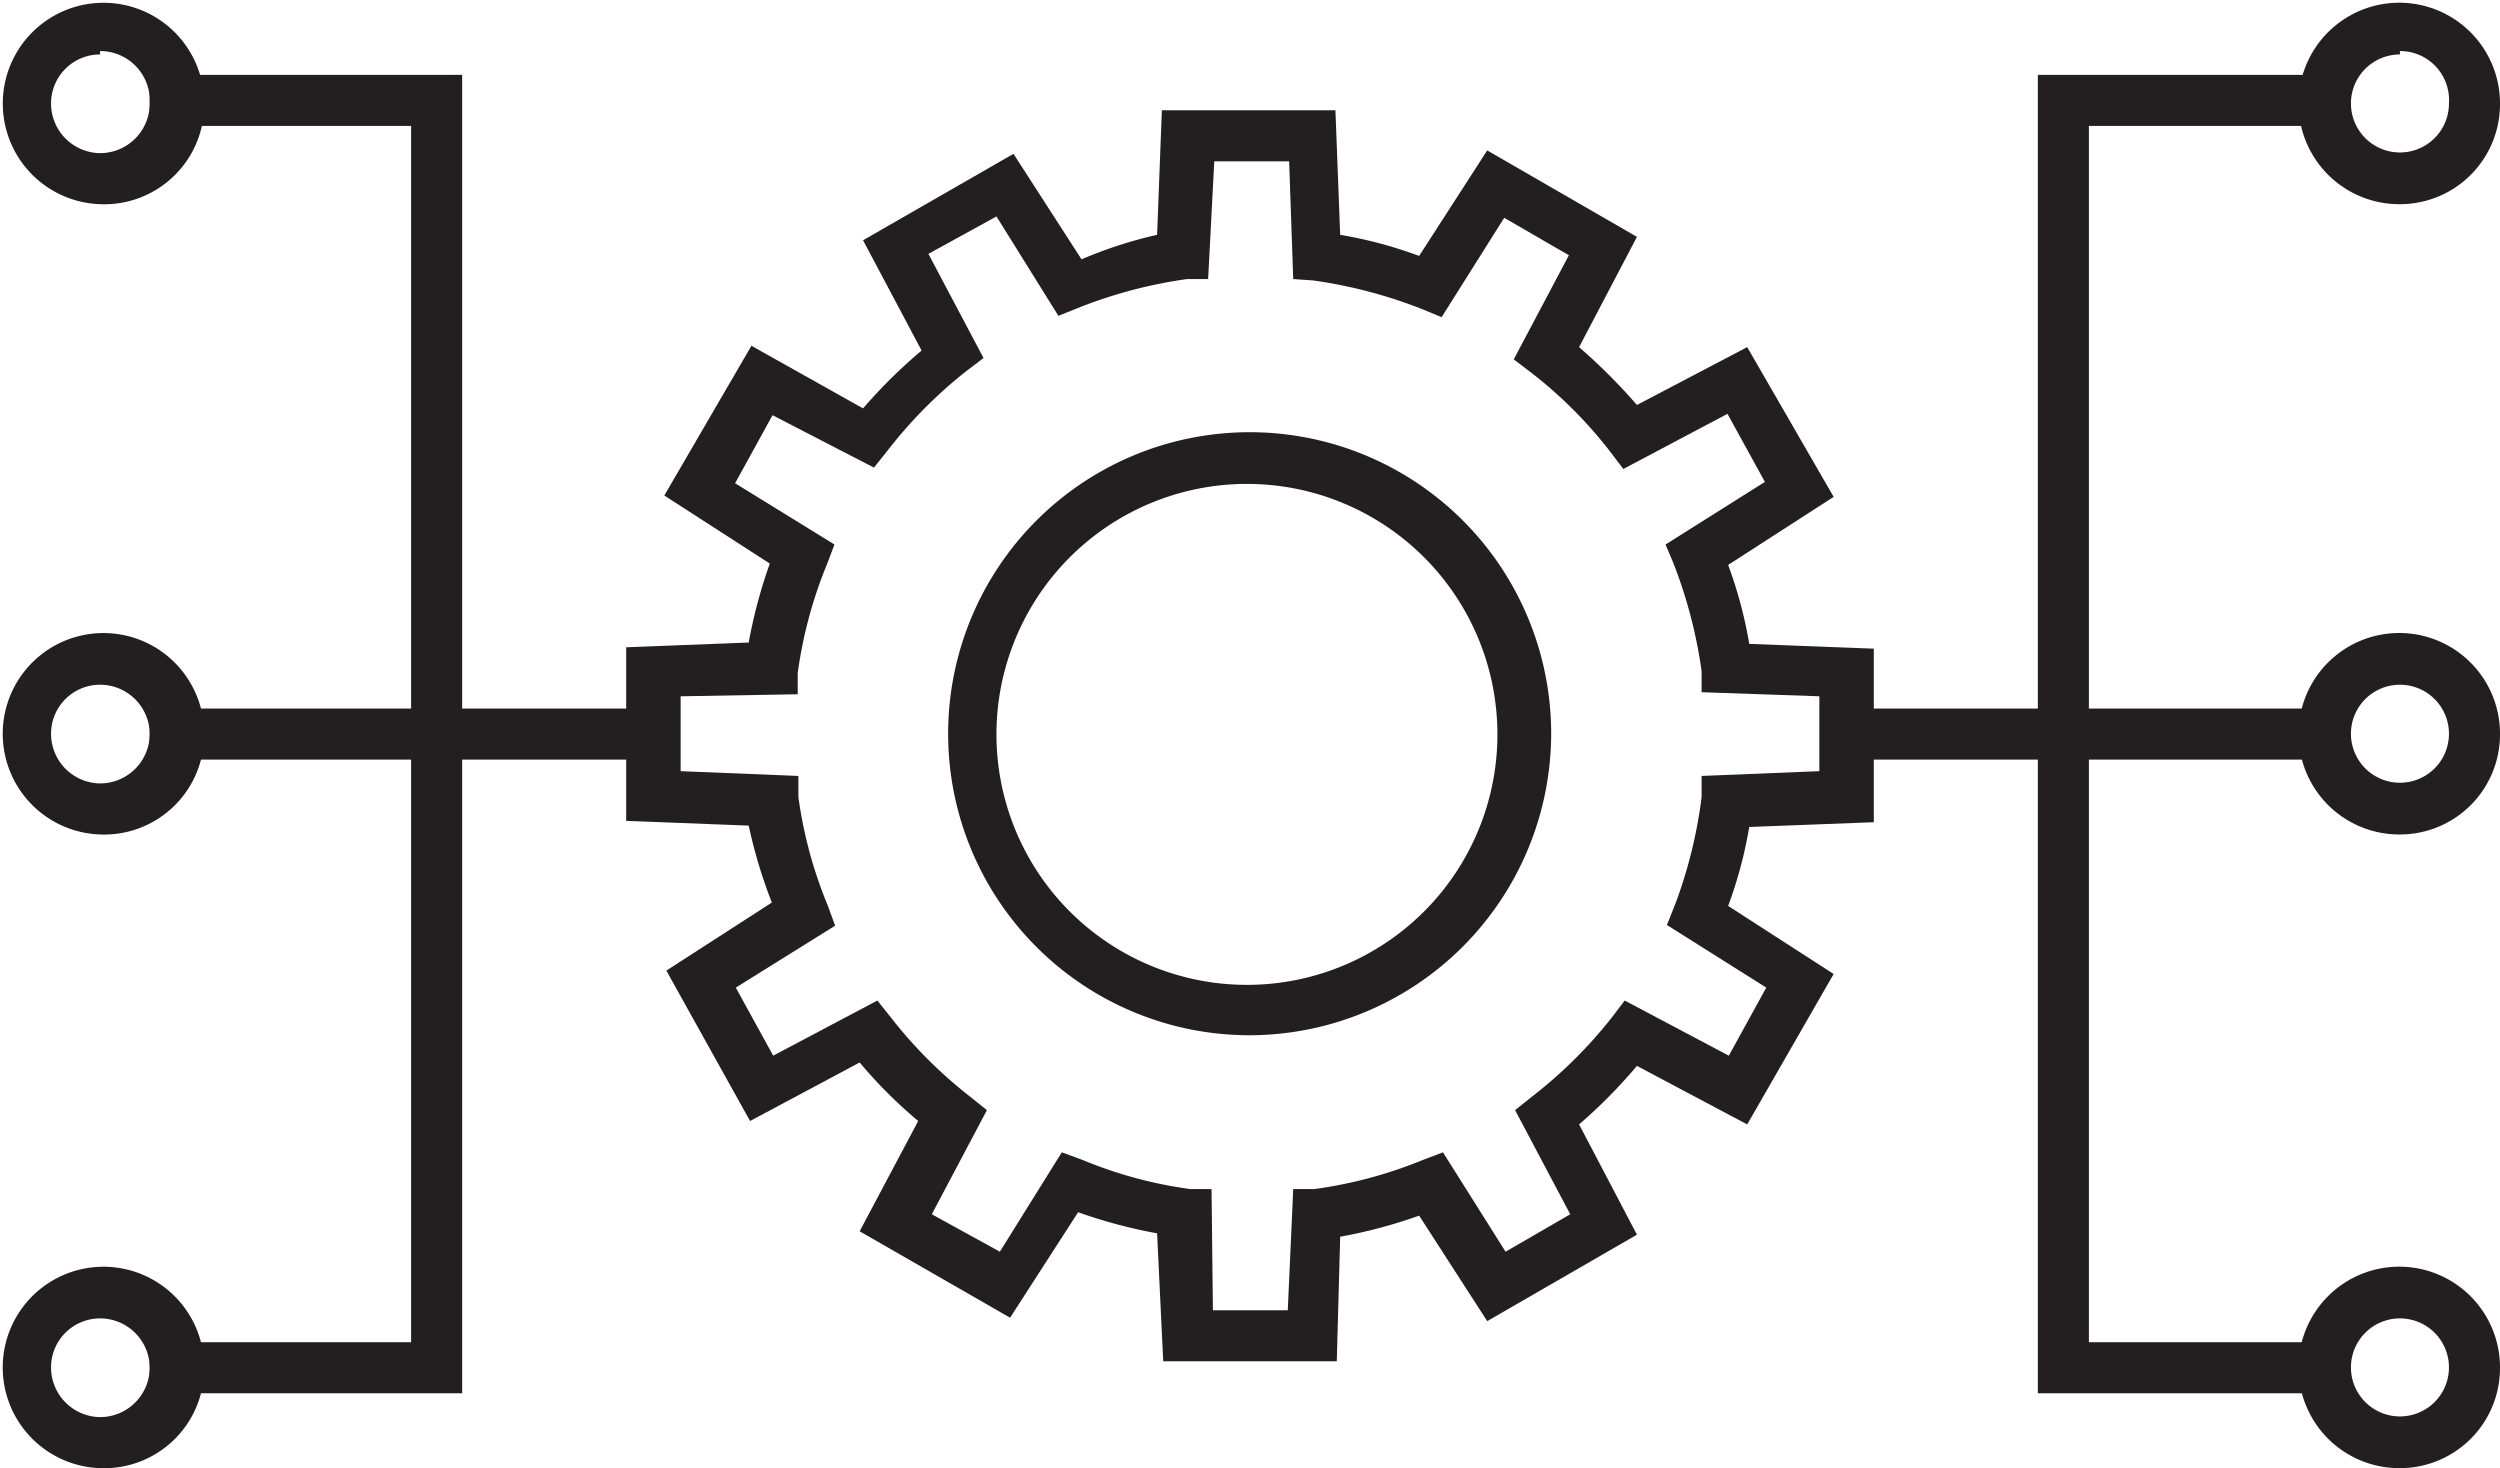
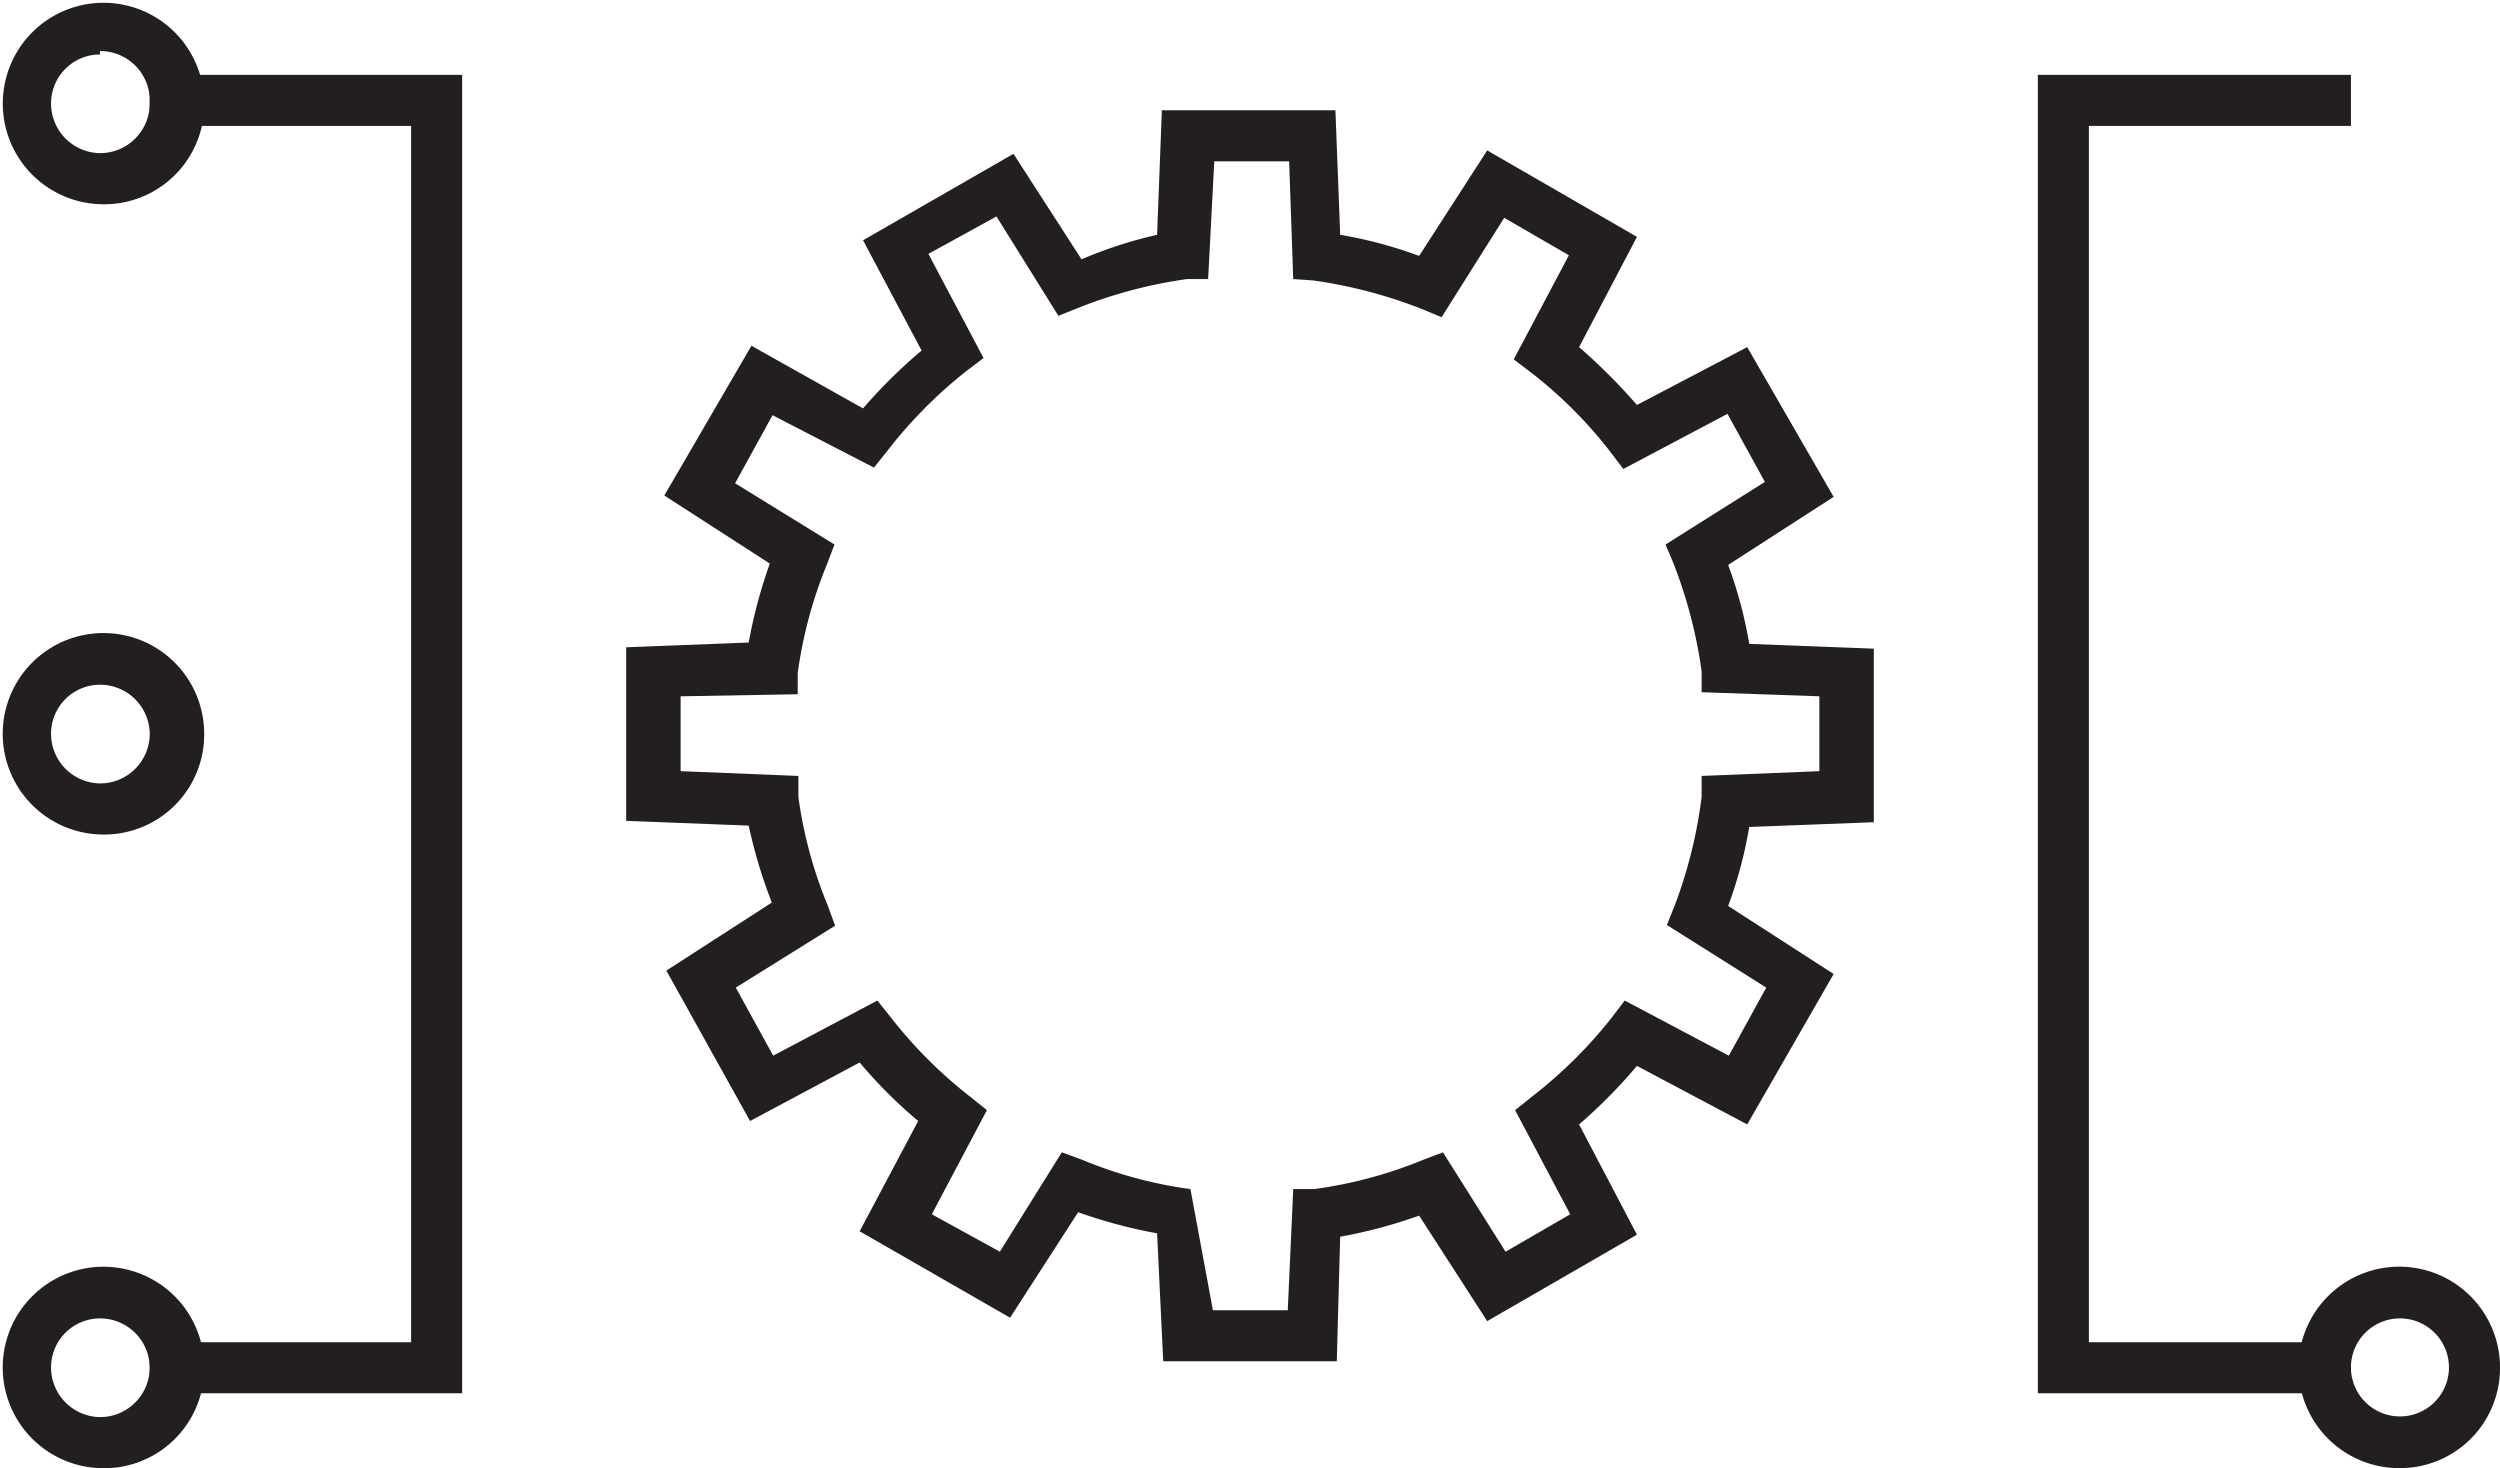
<svg xmlns="http://www.w3.org/2000/svg" id="Layer_1" data-name="Layer 1" viewBox="0 0 36.73 21.57">
  <defs>
    <style>.cls-1{fill:#231f20;}</style>
  </defs>
  <title>managed-resources</title>
-   <path class="cls-1" d="M19.64,20H17.09L17,18.12a7.33,7.33,0,0,1-1.16-.31l-1,1.55-2.21-1.27.86-1.62a7,7,0,0,1-.86-.86l-1.61.86L9.79,14.26l1.55-1A7.33,7.33,0,0,1,11,12.13L9.2,12.06V9.51L11,9.44a7.33,7.33,0,0,1,.31-1.16l-1.55-1,1.28-2.2L12.68,6a7.68,7.68,0,0,1,.86-.85l-.86-1.62,2.21-1.27,1,1.55A6.39,6.39,0,0,1,17,3.45l.07-1.83h2.55l.07,1.83a6.39,6.39,0,0,1,1.16.31l1-1.55,2.2,1.27L23.2,5.1a8.53,8.53,0,0,1,.85.85l1.62-.85,1.27,2.2-1.55,1a6.39,6.39,0,0,1,.31,1.16l1.83.07v2.55l-1.83.07a6.39,6.39,0,0,1-.31,1.16l1.55,1-1.27,2.21-1.62-.86a7.68,7.68,0,0,1-.85.86l.85,1.62-2.2,1.27-1-1.55a7.33,7.33,0,0,1-1.16.31Zm-1.82-.75h1.1L19,17.47l.31,0a6.51,6.51,0,0,0,1.6-.43l.29-.11.92,1.46.95-.55-.81-1.53.25-.2a6.76,6.76,0,0,0,1.17-1.16l.19-.25,1.53.81.55-1-1.46-.92.12-.3A6.89,6.89,0,0,0,25,11.71l0-.31,1.73-.07v-1.1l-1.73-.06,0-.31a7,7,0,0,0-.42-1.6L24.47,8l1.46-.92-.55-1-1.53.81-.19-.25a6.48,6.48,0,0,0-1.17-1.17l-.25-.19.81-1.53-.95-.55-.92,1.46-.29-.12a7,7,0,0,0-1.6-.42L19,4.1l-.06-1.73h-1.1L17.75,4.1l-.31,0a6.89,6.89,0,0,0-1.59.42l-.3.12-.91-1.46-1,.55.81,1.53-.25.19a6.76,6.76,0,0,0-1.16,1.17l-.2.25L11.35,6.1l-.55,1L12.26,8l-.11.29a6.51,6.51,0,0,0-.43,1.6l0,.31L10,10.23v1.1l1.73.07,0,.31a6.43,6.43,0,0,0,.43,1.59l.11.3-1.46.91.55,1,1.53-.81.2.25a6.7,6.7,0,0,0,1.16,1.16l.25.2-.81,1.53,1,.55.91-1.46.3.11a6.32,6.32,0,0,0,1.59.43l.31,0Z" />
-   <path class="cls-1" d="M18.37,15.21a4.43,4.43,0,1,1,4.42-4.43A4.44,4.44,0,0,1,18.37,15.21Zm0-8.1A3.68,3.68,0,1,0,22,10.78,3.68,3.68,0,0,0,18.37,7.11Z" />
+   <path class="cls-1" d="M19.64,20H17.09L17,18.12a7.33,7.33,0,0,1-1.16-.31l-1,1.55-2.21-1.27.86-1.62a7,7,0,0,1-.86-.86l-1.61.86L9.79,14.26l1.55-1A7.33,7.33,0,0,1,11,12.13L9.2,12.06V9.51L11,9.44a7.33,7.33,0,0,1,.31-1.16l-1.55-1,1.28-2.2L12.68,6a7.68,7.68,0,0,1,.86-.85l-.86-1.62,2.21-1.27,1,1.55A6.39,6.39,0,0,1,17,3.45l.07-1.83h2.55l.07,1.83a6.39,6.39,0,0,1,1.16.31l1-1.55,2.2,1.27L23.2,5.1a8.53,8.53,0,0,1,.85.85l1.62-.85,1.27,2.2-1.55,1a6.39,6.39,0,0,1,.31,1.16l1.83.07v2.55l-1.83.07a6.39,6.39,0,0,1-.31,1.16l1.55,1-1.27,2.21-1.62-.86a7.68,7.68,0,0,1-.85.86l.85,1.62-2.2,1.27-1-1.55a7.33,7.33,0,0,1-1.16.31Zm-1.82-.75h1.1L19,17.47l.31,0a6.51,6.51,0,0,0,1.6-.43l.29-.11.92,1.46.95-.55-.81-1.53.25-.2a6.76,6.76,0,0,0,1.17-1.16l.19-.25,1.53.81.55-1-1.46-.92.12-.3A6.89,6.89,0,0,0,25,11.71l0-.31,1.73-.07v-1.1l-1.73-.06,0-.31a7,7,0,0,0-.42-1.6L24.47,8l1.46-.92-.55-1-1.53.81-.19-.25a6.48,6.48,0,0,0-1.17-1.17l-.25-.19.81-1.53-.95-.55-.92,1.46-.29-.12a7,7,0,0,0-1.6-.42L19,4.1l-.06-1.73h-1.1L17.75,4.1l-.31,0a6.89,6.89,0,0,0-1.59.42l-.3.12-.91-1.46-1,.55.81,1.53-.25.19a6.76,6.76,0,0,0-1.16,1.17l-.2.25L11.35,6.1l-.55,1L12.26,8l-.11.29a6.51,6.51,0,0,0-.43,1.6l0,.31L10,10.23v1.1l1.73.07,0,.31a6.43,6.43,0,0,0,.43,1.59l.11.3-1.46.91.55,1,1.53-.81.2.25a6.7,6.7,0,0,0,1.16,1.16l.25.2-.81,1.53,1,.55.91-1.46.3.11a6.32,6.32,0,0,0,1.59.43Z" />
  <polygon class="cls-1" points="6.79 20.47 2.2 20.47 2.2 19.72 6.04 19.72 6.04 1.85 2.2 1.85 2.2 1.1 6.79 1.1 6.79 20.47" />
-   <rect class="cls-1" x="2.2" y="10.41" width="7.75" height="0.75" />
  <path class="cls-1" d="M1.47,3A1.48,1.48,0,1,1,3,1.47,1.47,1.47,0,0,1,1.47,3Zm0-2.2a.72.72,0,0,0-.72.72.73.73,0,0,0,.72.73.73.73,0,0,0,.73-.73A.73.73,0,0,0,1.47.75Z" />
  <path class="cls-1" d="M1.47,12.26A1.48,1.48,0,1,1,3,10.78,1.47,1.47,0,0,1,1.47,12.26Zm0-2.2a.72.72,0,0,0-.72.72.73.73,0,0,0,.72.73.73.73,0,0,0,.73-.73A.73.73,0,0,0,1.47,10.06Z" />
  <path class="cls-1" d="M1.47,21.57A1.48,1.48,0,1,1,3,20.09,1.47,1.47,0,0,1,1.47,21.57Zm0-2.2a.72.72,0,0,0-.72.72.73.73,0,0,0,.72.73.73.73,0,0,0,.73-.73A.73.73,0,0,0,1.47,19.37Z" />
  <polygon class="cls-1" points="34.54 20.47 29.94 20.47 29.94 1.1 34.54 1.1 34.54 1.85 30.69 1.85 30.69 19.72 34.54 19.72 34.54 20.47" />
-   <rect class="cls-1" x="26.78" y="10.41" width="7.75" height="0.75" />
-   <path class="cls-1" d="M35.26,3a1.48,1.48,0,1,1,1.47-1.48A1.47,1.47,0,0,1,35.26,3Zm0-2.2a.72.72,0,0,0-.72.72.72.72,0,1,0,1.44,0A.72.72,0,0,0,35.26.75Z" />
-   <path class="cls-1" d="M35.26,12.26a1.48,1.48,0,1,1,1.47-1.48A1.47,1.47,0,0,1,35.26,12.26Zm0-2.2a.72.72,0,0,0-.72.72.72.72,0,1,0,1.44,0A.72.72,0,0,0,35.26,10.06Z" />
  <path class="cls-1" d="M35.26,21.57a1.48,1.48,0,1,1,1.47-1.48A1.47,1.47,0,0,1,35.26,21.57Zm0-2.2a.72.72,0,0,0-.72.72.72.72,0,1,0,1.44,0A.72.72,0,0,0,35.26,19.37Z" />
</svg>